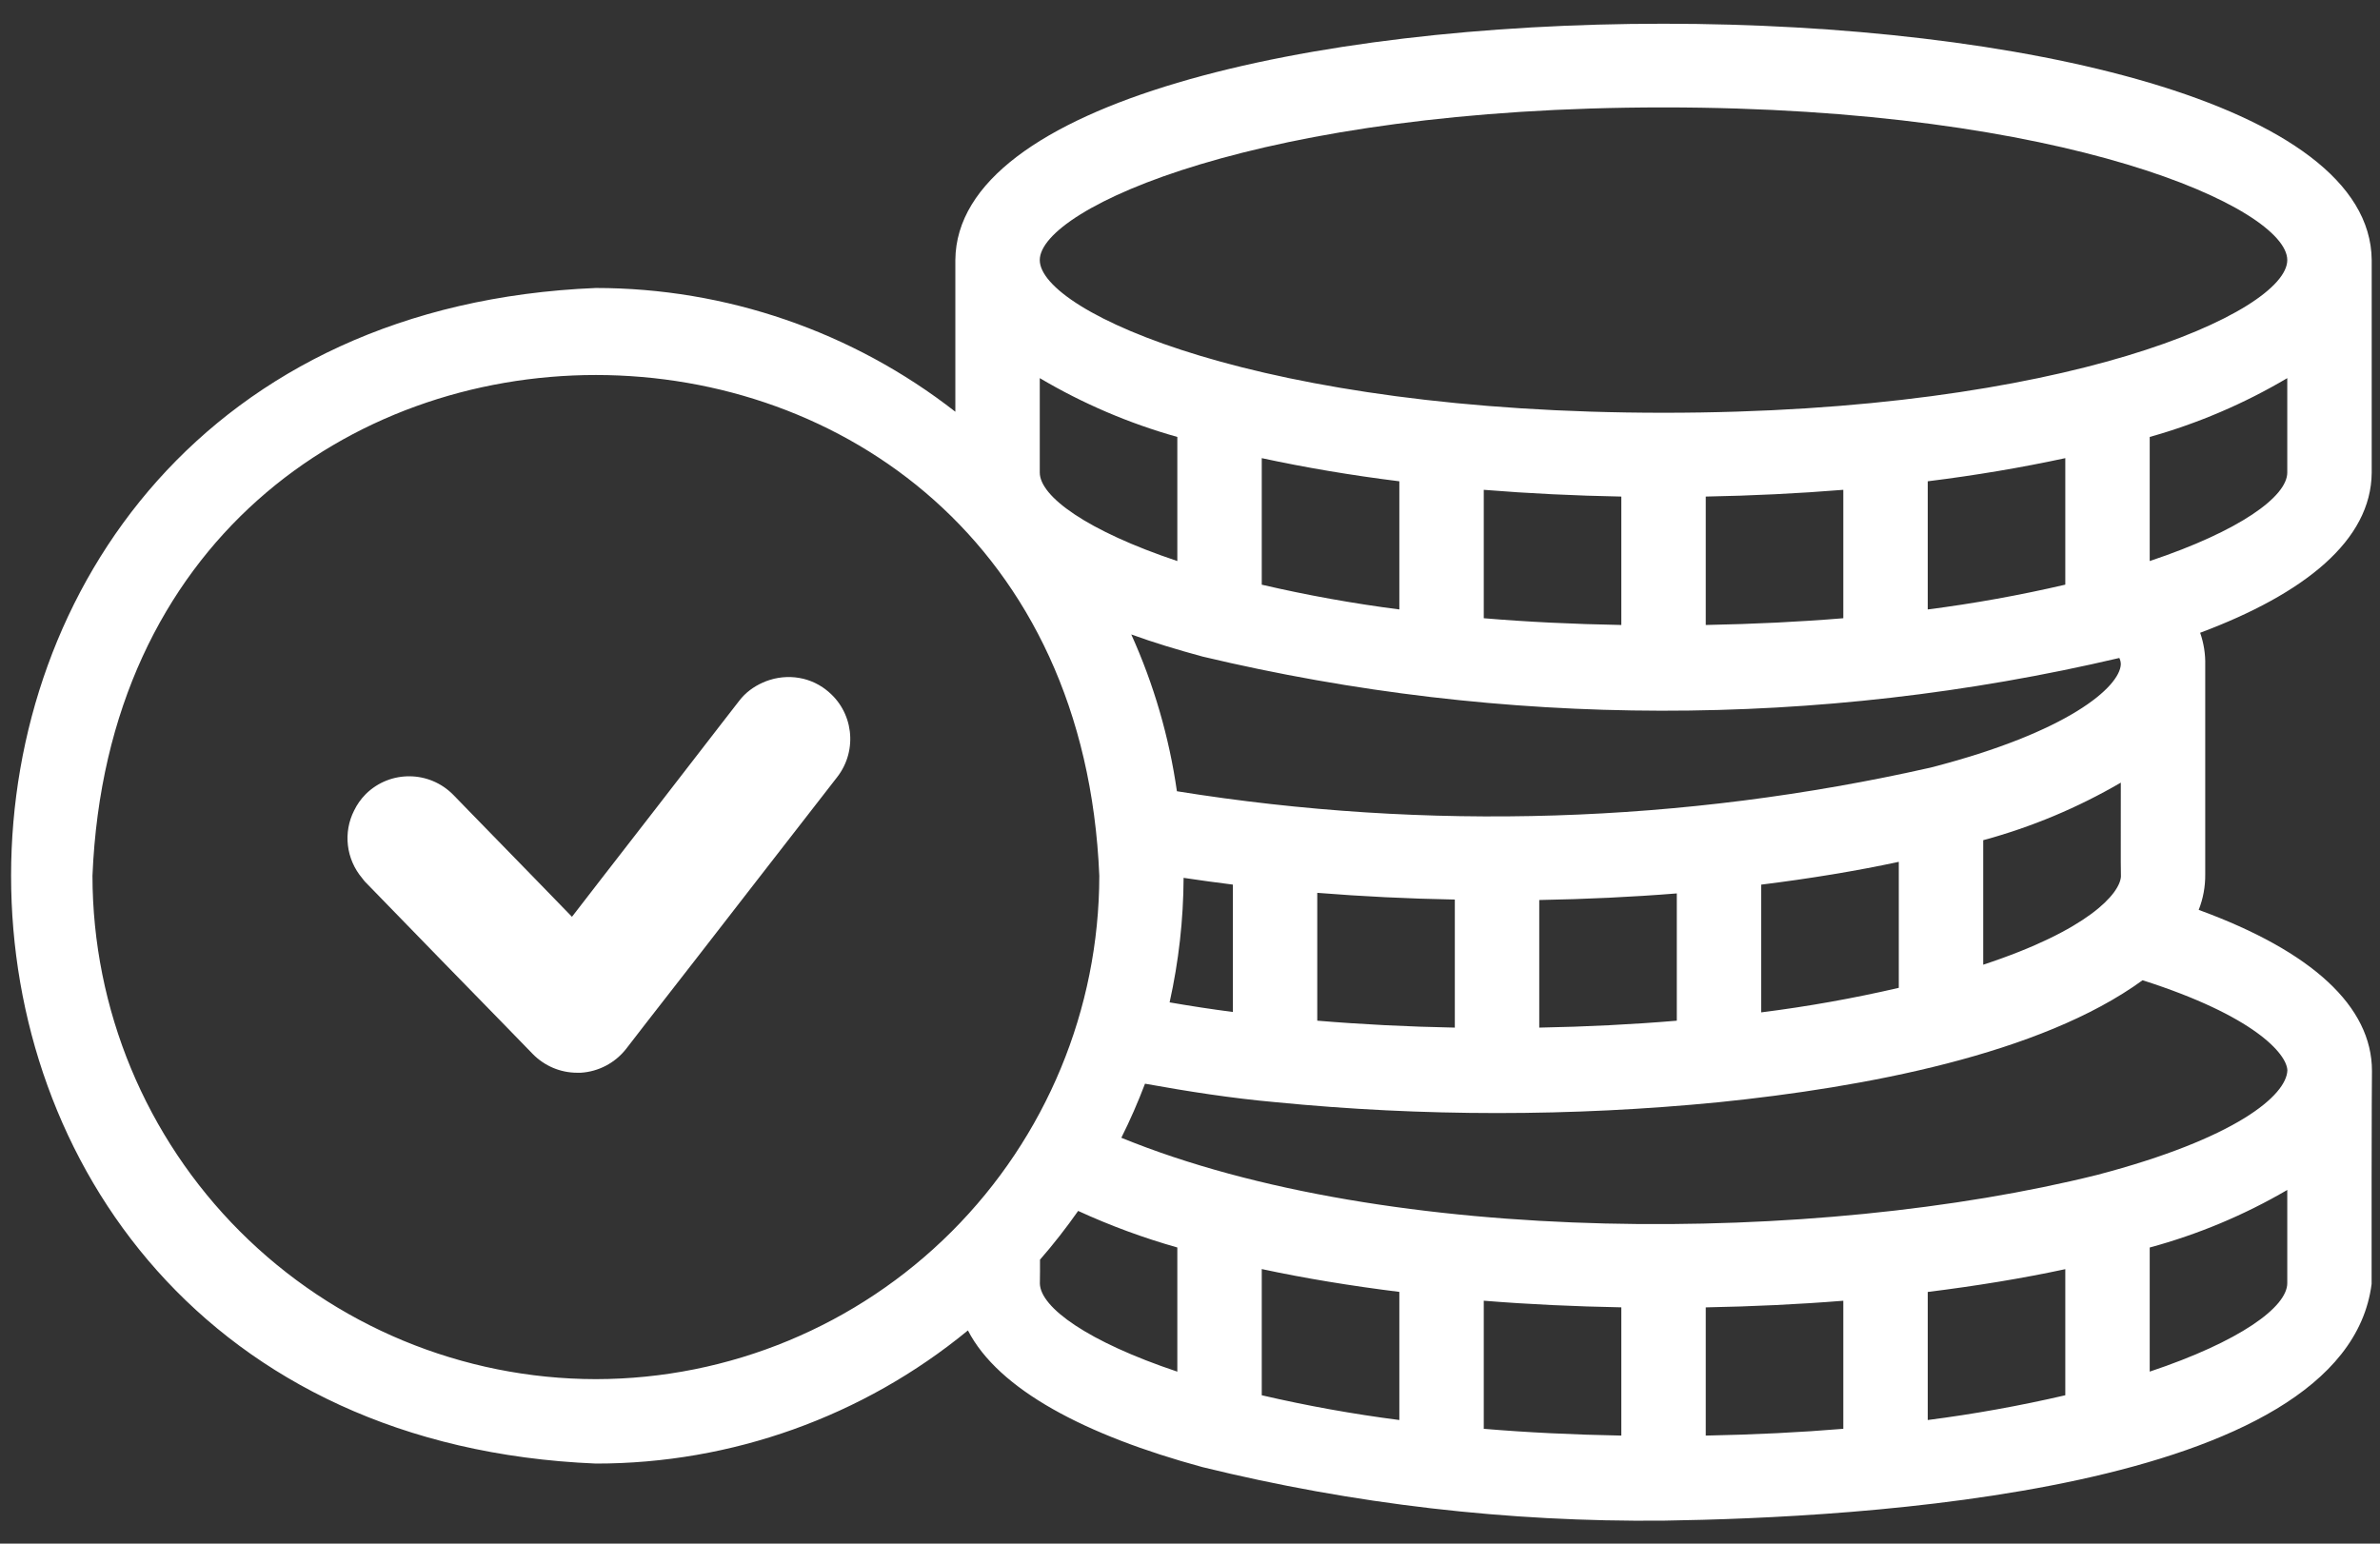
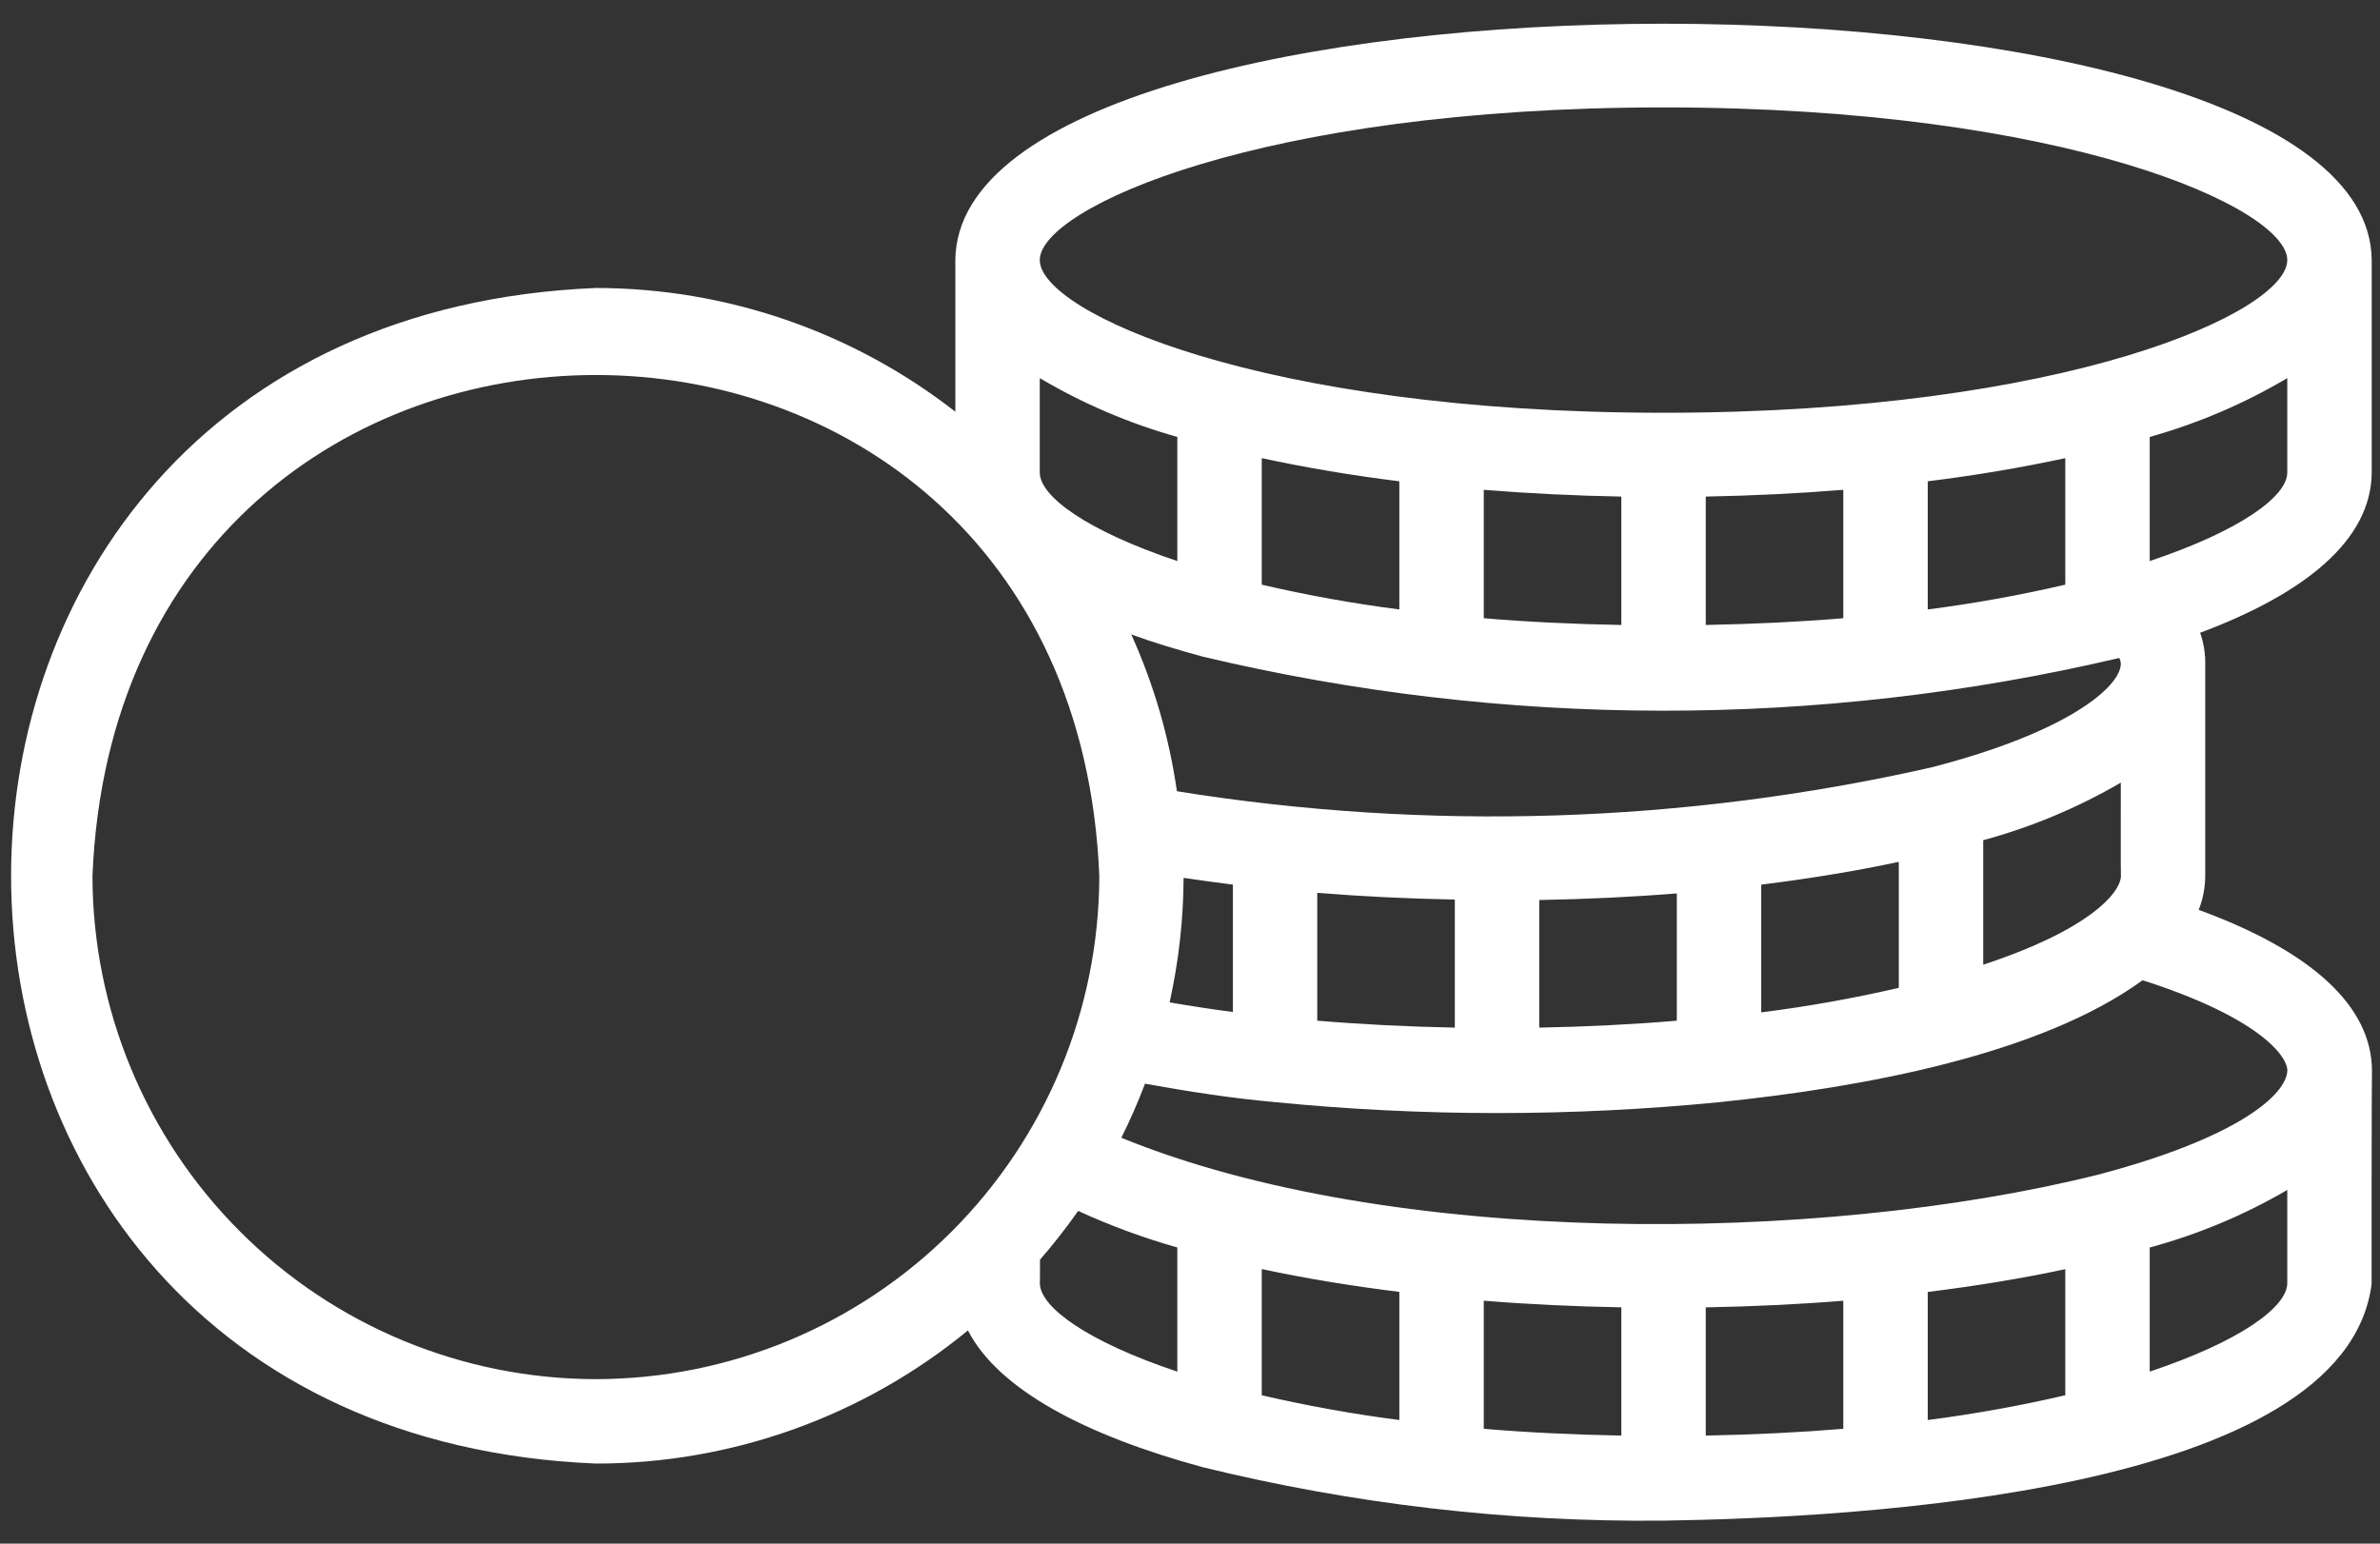
<svg xmlns="http://www.w3.org/2000/svg" width="74" height="48" viewBox="0 0 74 48" fill="none">
  <rect x="0" y="0" width="74" height="48" fill="#333333" stroke="none" />
  <path d="M73.75 33.3C73.75 31.3 71.895 29.584 68.363 28.293C68.501 27.942 68.57 27.568 68.566 27.191V20.685C68.575 20.342 68.521 20 68.408 19.676C71.656 18.461 73.725 16.804 73.742 14.7V8.087C73.661 -1.711 29.785 -1.713 29.704 8.087V12.803C26.511 10.31 22.577 8.956 18.527 8.955C-5.702 9.951 -5.73 44.502 18.527 45.51C22.746 45.513 26.836 44.05 30.095 41.37C31.044 43.212 33.752 44.633 37.39 45.621C42.079 46.773 46.895 47.332 51.723 47.285C57.662 47.196 72.908 46.434 73.739 39.926C73.734 39.842 73.741 33.38 73.75 33.3ZM71.12 33.279C71.099 34.058 69.525 35.402 65.201 36.535C56.519 38.697 43.194 38.785 34.865 35.379C35.139 34.831 35.384 34.27 35.601 33.698C36.935 33.938 38.292 34.151 39.651 34.272C44.239 34.724 48.86 34.724 53.449 34.273C57.958 33.812 63.447 32.79 66.618 30.481C70.094 31.591 71.097 32.769 71.12 33.279ZM39.231 39.462C40.566 39.749 42.005 39.984 43.509 40.172V44.156C42.071 43.971 40.644 43.714 39.231 43.386V39.462ZM46.134 40.446C47.525 40.559 48.958 40.625 50.411 40.652V44.64C48.895 44.612 47.469 44.542 46.134 44.429V40.446ZM53.036 40.653C54.489 40.626 55.922 40.559 57.313 40.447V44.429C55.978 44.54 54.553 44.611 53.036 44.64V40.653ZM59.938 40.174C61.442 39.987 62.881 39.752 64.215 39.465V43.386C62.803 43.714 61.376 43.971 59.938 44.156V40.174ZM57.313 15.231V19.224C55.978 19.335 54.553 19.405 53.036 19.434V15.441C54.477 15.414 55.909 15.345 57.313 15.231ZM65.945 27.257C65.911 27.782 64.945 28.917 61.663 29.998V26.126C63.162 25.72 64.6 25.118 65.941 24.336C65.945 24.354 65.934 27.242 65.945 27.257ZM40.957 31.738V27.763C42.349 27.875 43.775 27.945 45.234 27.972V31.954C43.781 31.926 42.352 31.855 40.957 31.738ZM36.366 31.169C36.649 29.897 36.795 28.599 36.801 27.297C37.308 27.374 37.818 27.442 38.332 27.507V31.468C37.671 31.382 37.017 31.282 36.366 31.169ZM47.859 27.986C49.312 27.96 50.745 27.893 52.136 27.781V31.739C50.742 31.856 49.313 31.927 47.859 31.954V27.986ZM54.761 27.508C56.265 27.321 57.704 27.086 59.038 26.799V30.717C57.626 31.044 56.199 31.299 54.761 31.48V27.508ZM59.938 18.951V14.966C61.437 14.78 62.867 14.537 64.215 14.246V18.18C62.803 18.509 61.376 18.766 59.938 18.951ZM50.411 19.434C48.895 19.407 47.469 19.337 46.134 19.224V15.231C47.538 15.345 48.97 15.414 50.411 15.441V19.434ZM43.509 18.951C42.071 18.766 40.644 18.509 39.231 18.181V14.246C40.58 14.537 42.01 14.78 43.509 14.966V18.951ZM36.606 17.446C33.804 16.509 32.329 15.439 32.329 14.693V11.758C33.669 12.551 35.107 13.166 36.606 13.587V17.446ZM37.393 20.417C46.761 22.646 56.52 22.661 65.895 20.46C65.926 20.523 65.942 20.592 65.941 20.662C65.905 21.358 64.322 22.765 60.025 23.869C52.332 25.605 44.379 25.855 36.593 24.604C36.352 22.92 35.874 21.278 35.174 19.728C35.862 19.979 36.612 20.205 37.393 20.417ZM66.84 17.446V13.587C68.339 13.166 69.777 12.551 71.117 11.758V14.693C71.117 15.439 69.643 16.509 66.84 17.446ZM51.723 3.34C64.272 3.34 71.117 6.476 71.117 8.087C71.117 9.698 64.272 12.835 51.723 12.835C39.175 12.835 32.329 9.698 32.329 8.087C32.329 6.476 39.175 3.34 51.723 3.34ZM18.527 42.885C14.377 42.88 10.399 41.23 7.464 38.295C4.53 35.361 2.88 31.382 2.875 27.233C3.734 6.467 33.323 6.474 34.18 27.233C34.175 31.383 32.524 35.361 29.59 38.295C26.655 41.23 22.677 42.88 18.527 42.885ZM32.332 39.913C32.334 39.881 32.34 39.201 32.336 39.17C32.758 38.686 33.154 38.179 33.522 37.654C34.52 38.112 35.551 38.492 36.606 38.791V42.652C33.821 41.72 32.35 40.658 32.332 39.913ZM66.84 42.651V38.792C68.338 38.386 69.776 37.785 71.117 37.002V39.899C71.117 40.644 69.643 41.714 66.84 42.651Z" fill="white" />
-   <path d="M25.687 21.451C25.105 20.997 24.34 20.943 23.71 21.228C23.439 21.35 23.181 21.532 22.985 21.79L22.423 22.514L21.339 23.916L20.344 25.203L18.705 27.316L17.784 28.508L16.626 27.316L14.567 25.203L14.1 24.722C13.354 23.957 12.135 23.944 11.377 24.688C11.221 24.844 11.099 25.02 11.011 25.203C10.666 25.88 10.754 26.713 11.268 27.316C11.296 27.35 11.316 27.384 11.343 27.411L13.747 29.883L15.623 31.806L16.565 32.775C16.93 33.147 17.425 33.357 17.946 33.357C17.98 33.357 18.021 33.357 18.055 33.357C18.61 33.324 19.125 33.053 19.47 32.612L20.093 31.806L21.59 29.883L23.581 27.316L26.033 24.16C26.683 23.32 26.534 22.108 25.694 21.458L25.687 21.451Z" fill="white" />
</svg>